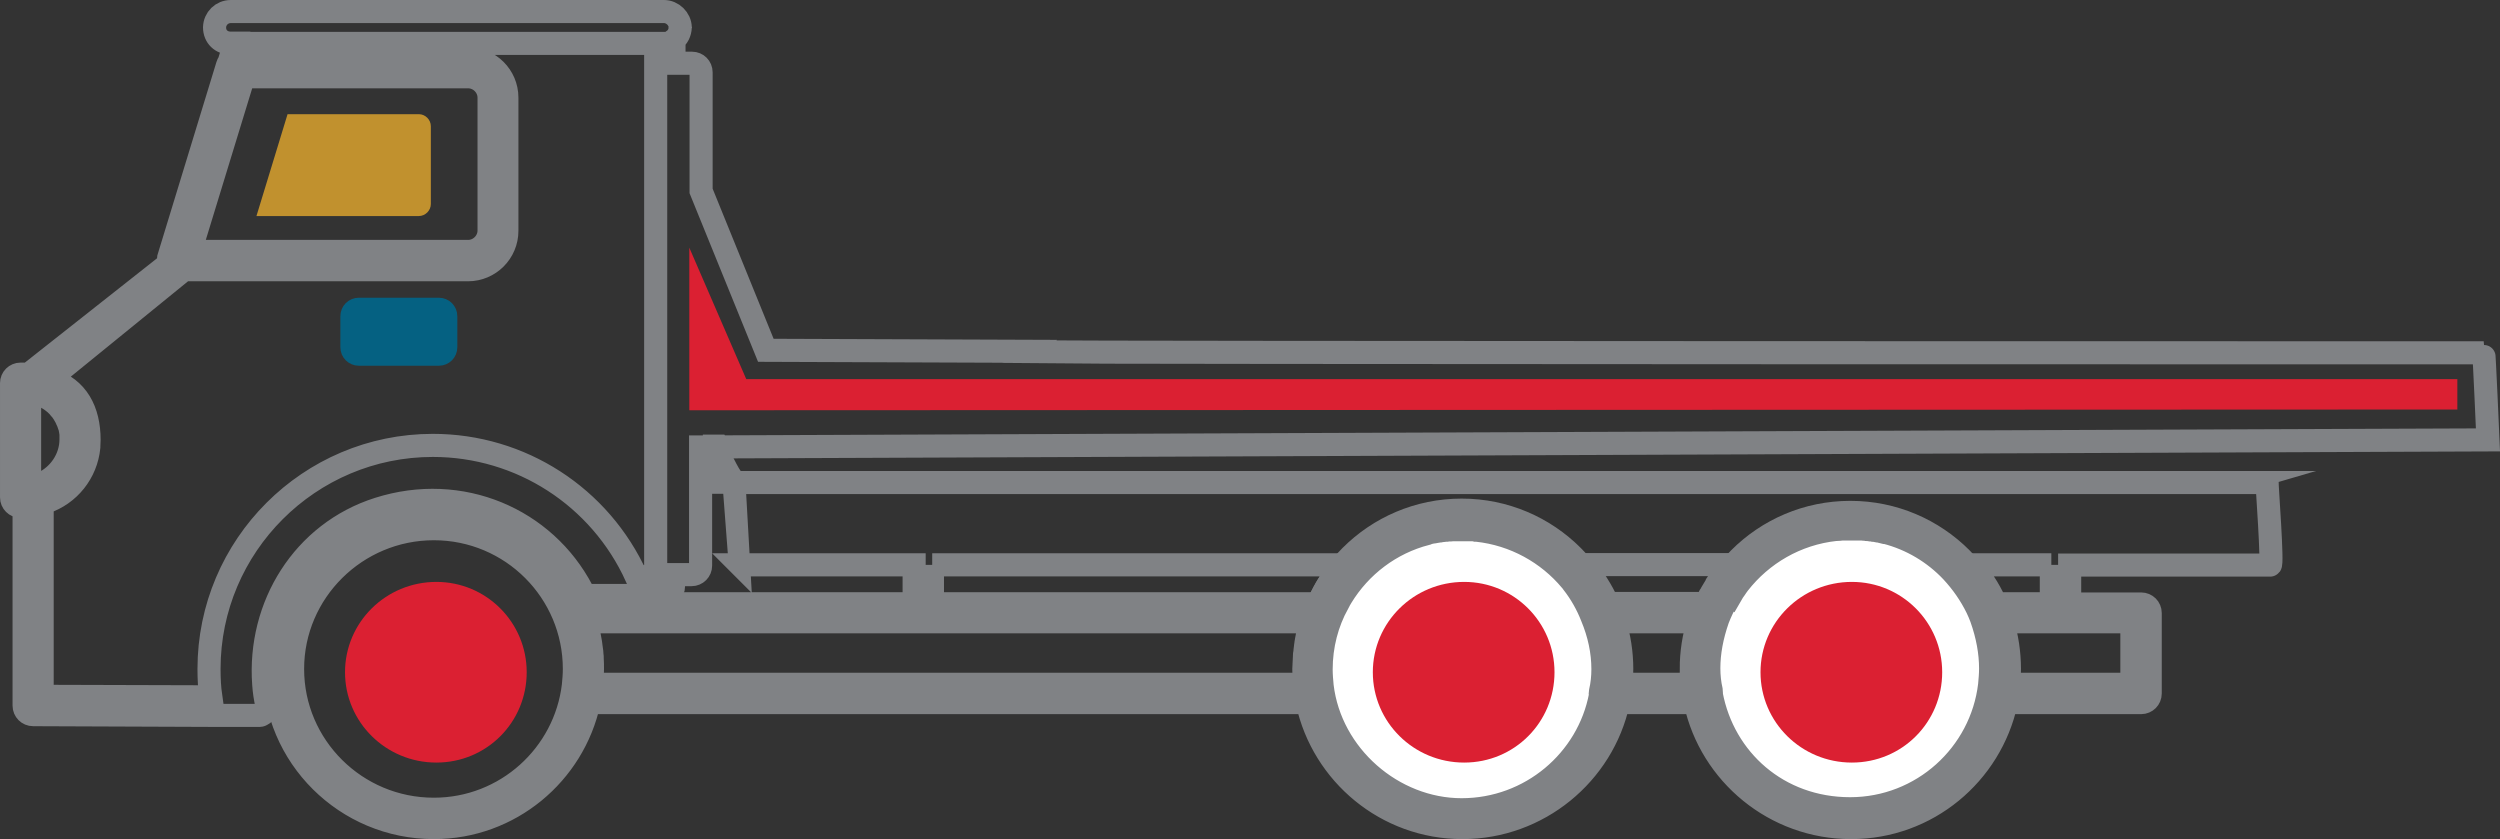
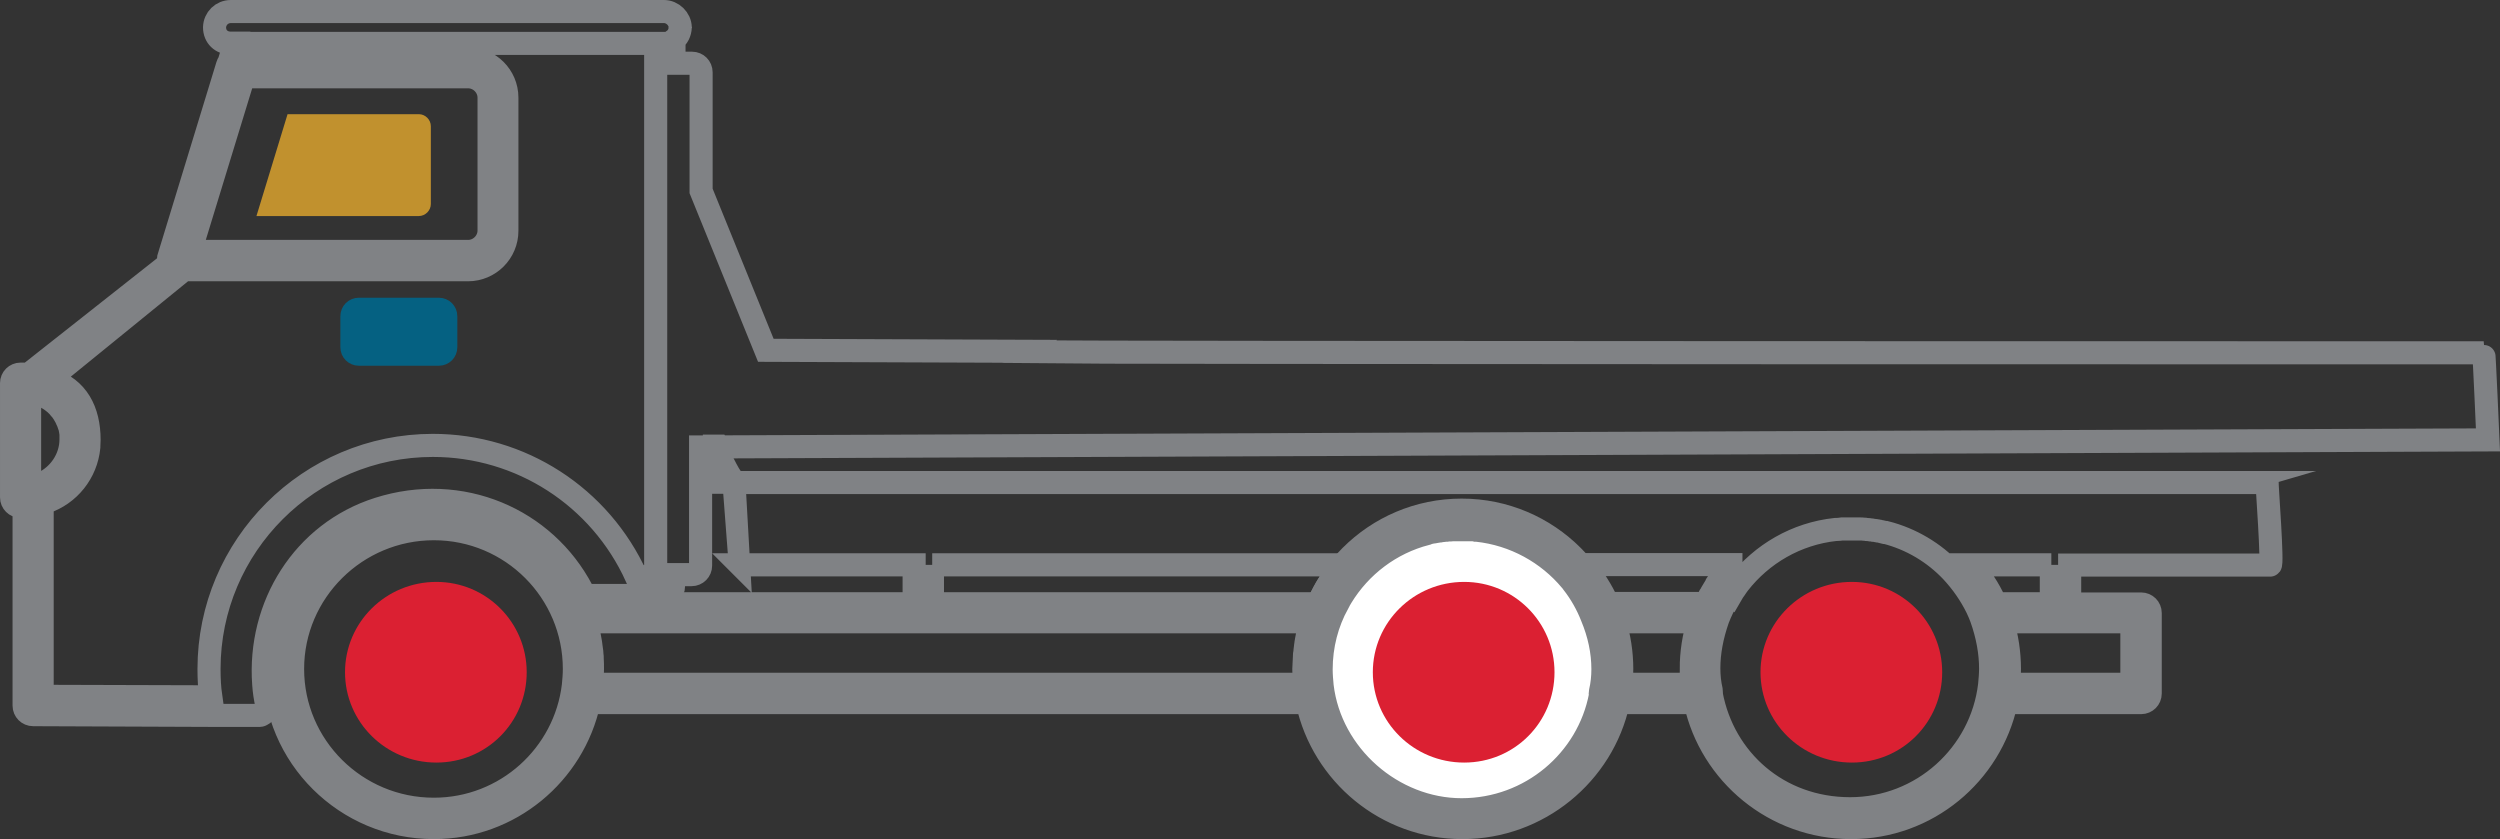
<svg xmlns="http://www.w3.org/2000/svg" id="Layer_2" data-name="Layer 2" viewBox="0 0 99.63 33.44">
  <rect x="0" y="0" width="99.63" height="33.44" fill="#333333" stroke="none" />
  <defs>
    <style>
      .cls-1 {
        stroke-width: .92px;
      }

      .cls-1, .cls-2 {
        fill: #fff;
      }

      .cls-1, .cls-2, .cls-3 {
        stroke: #808285;
      }

      .cls-1, .cls-2, .cls-3, .cls-4 {
        stroke-miterlimit: 10;
      }

      .cls-2 {
        stroke-width: .92px;
      }

      .cls-5 {
        fill: #db2032;
      }

      .cls-5, .cls-6 {
        stroke-width: 0px;
      }

      .cls-6 {
        fill: #c1912e;
      }

      .cls-3 {
        fill: none;
        stroke-width: .92px;
      }

      .cls-4 {
        fill: #056182;
        stroke: #056182;
        stroke-width: .75px;
      }
    </style>
  </defs>
  <g id="Layer_1-2" data-name="Layer 1">
    <g>
-       <circle class="cls-1" cx="73.74" cy="26.67" r="6.25" />
      <circle class="cls-2" cx="58.25" cy="26.58" r="6.25" />
      <g>
        <path class="cls-4" d="M17.49,12.24h-3.19c-.2,0-.36.16-.36.36v1.24c0,.2.16.36.36.36h3.19c.2,0,.36-.16.36-.36v-1.24c0-.2-.16-.36-.36-.36ZM17.13,13.48h-2.47v-.53h2.47v.53Z" />
        <path class="cls-3" d="M41.04,14l-10.52-.04-2.58-6.35V2.88c0-.2-.16-.36-.36-.36h-.72v-.93c.15-.11.24-.29.25-.5-.01-.34-.31-.63-.65-.63H9.2c-.36,0-.64.28-.65.63,0,.37.27.63.65.63h.16l-.23.76s-.05.07-.06.11l-2.35,7.69s-.01.07-.01.1l-.06.19s-4.05,3.2-5.5,4.34c-.06,0-.13,0-.19,0h-.14c-.2,0-.36.16-.36.36v4.55c0,.2.16.36.36.36h.14v7.94c0,.2.16.36.36.36l7.45.03s.04,0,.06,0h1.44s.05,0,.08,0c.01,0,.02,0,.03-.01.01,0,.03,0,.05-.02.02,0,.03-.02.05-.03,0,0,.01,0,.02-.01.02-.02.04-.04.06-.06.02-.02.03-.04.04-.06,0,0,0,0,0,0,0-.01.01-.03.02-.05,0,0,0-.02.01-.03,0,0,0,0,0,0,.01-.05.01-.1,0-.15-.06-.27-.1-.53-.12-.82-.23-3.13,1.58-6.04,4.57-6.99,3.3-1.05,6.63.41,8.12,3.25.06.12.19.2.32.2h2.96c.2,0,.36-.16.36-.36v-.47h.72c.2,0,.36-.16.36-.36v-4.73h.53l70.7-.28s-.15-3.47-.17-3.47c-1.57,0-55.69,0-57.96-.04ZM9.71,3.06h8.95c.45,0,.83.38.83.83v5.3c0,.45-.38.83-.83.83H7.58l2.13-6.96ZM1.59,19.33c-.1.04-.21.06-.32.08-.01,0-.02,0-.04.01-.02,0-.03,0-.05,0v-3.8s.06.01.08.02c.34.06.65.2.9.41,0,0,0,0,0,0,.04.03.07.06.11.1.01.01.02.02.03.03.02.03.05.05.07.08.02.02.03.04.05.06.02.02.03.04.05.06.02.03.04.06.06.09.01.02.02.03.03.05.02.03.04.07.06.1,0,.02.02.03.02.05.02.04.03.08.05.11,0,.01.01.03.02.04.01.04.03.08.04.12,0,.01.01.03.02.04.01.04.02.08.03.12,0,.02,0,.03.01.05,0,.04.01.08.02.13,0,.02,0,.03,0,.05,0,.06,0,.12,0,.18,0,.77-.48,1.45-1.14,1.75-.03.01-.06.03-.09.04-.01,0-.02,0-.03.01ZM26.14,22.98h-.78c-1.45-3.19-4.61-5.23-8.11-5.23-4.92,0-8.92,4-8.92,8.91,0,.41.02.76.07,1.11l-6.72-.02v-7.69s.07-.02.11-.04c.96-.32,1.65-1.18,1.75-2.2,0-.01,0-.02,0-.03,0-.08.01-.17.01-.26,0-1.16-.47-2.05-1.52-2.39-.02-.01-.04-.02-.06-.03l5.36-4.36h11.32c.86,0,1.55-.7,1.55-1.55V3.89c0-.86-.7-1.55-1.55-1.55h-8.73l.19-.61h16.02v21.26Z" />
        <path class="cls-3" d="M27.11,1.11v-.04" />
        <path class="cls-3" d="M29.49,22.51h6.94v1.55h-13.38c-.99-2.19-3.2-3.72-5.76-3.72-3.5,0-6.36,2.83-6.36,6.32s2.85,6.32,6.36,6.32c3.03,0,5.56-2.14,6.18-4.98h28.63c.62,2.84,3.15,4.98,6.18,4.98s5.59-2.14,6.21-4.98h3.07c.62,2.84,3.17,4.98,6.21,4.98s5.56-2.14,6.18-4.98h5.38c.2,0,.36-.16.36-.36v-3.21c0-.2-.16-.36-.36-.36h-2.85v-1.55h7.99c.12.07-.14-3.28-.12-3.29H29.25s.25,3.27.25,3.29ZM22.85,27.32c-.33,2.77-2.69,4.93-5.56,4.93-3.11,0-5.63-2.51-5.63-5.59s2.53-5.59,5.63-5.59,5.6,2.51,5.6,5.59c0,.22-.02.44-.04.66ZM67.41,26.66c0,.21.01.41.03.61h-2.84c.02-.2.03-.41.03-.61,0-.65-.1-1.28-.29-1.88h3.35c-.19.59-.29,1.22-.29,1.88ZM84.96,24.78v2.49h-4.91c.02-.2.03-.41.03-.61,0-.65-.1-1.28-.28-1.88h5.16ZM81.75,22.51v1.55h-2.22s-.02-.03-.02-.05c-.25-.55-.58-1.05-.98-1.5h3.22ZM69.02,23.65c.04-.07.09-.13.13-.19.02-.03.04-.06.06-.09.03-.04.05-.07.08-.11.92-1.18,2.29-1.99,3.86-2.16.01,0,.03,0,.04,0,.07,0,.15-.01.22-.02.02,0,.04,0,.06,0,.09,0,.18,0,.28,0s.18,0,.27,0c.03,0,.06,0,.09,0,.06,0,.12,0,.18.01.03,0,.07,0,.1.01.06,0,.11.01.17.02.03,0,.06,0,.09.01.06,0,.12.02.18.03.02,0,.05,0,.07.01.07.02.15.03.22.05,0,0,.02,0,.03,0,1.02.26,1.93.81,2.63,1.55.41.44.75.93,1.01,1.46.06.13.12.26.17.4.25.7.37,1.38.37,2.01,0,.22-.02.44-.04.66-.33,2.77-2.69,4.93-5.56,4.93s-5.04-1.96-5.53-4.55c0-.05.01-.1,0-.15-.07-.3-.1-.6-.1-.9,0-.62.12-1.27.36-1.96.11-.28.24-.56.39-.81.03-.06.07-.12.1-.17.01-.02.03-.04.04-.07ZM68.98,22.51s-.05.07-.08.1c-.07.08-.14.16-.2.25,0,0,0,0-.01.01-.09.12-.17.24-.25.36,0,.01-.02.03-.02.04-.07.11-.14.23-.21.35-.02.04-.04.08-.07.12-.03.07-.07.13-.1.2-.02.04-.04.07-.06.11h-3.91c-.24-.53-.56-1.03-.93-1.47-.02-.03-.04-.06-.07-.08h5.91ZM56.87,21.25s.02,0,.02,0c.07-.02.15-.04.22-.05.02,0,.05,0,.07-.01.06-.01.12-.02.18-.03.03,0,.06,0,.09-.01.06,0,.11-.02.17-.02.03,0,.07,0,.1-.01.06,0,.12,0,.18-.01.03,0,.06,0,.09,0,.09,0,.18,0,.27,0s.19,0,.28,0c.02,0,.04,0,.06,0,.07,0,.15,0,.22.02.01,0,.03,0,.04,0,1.5.16,2.83.91,3.74,2,0,0,0,0,0,0,.03.03.05.06.07.09.33.42.59.89.77,1.35,0,0,0,0,0,0,0,0,0,0,0,0,.29.69.44,1.4.44,2.1,0,.3-.03.6-.1.9-.01.05-.01.1,0,.15-.49,2.59-2.79,4.55-5.53,4.55s-5.23-2.16-5.56-4.93c-.02-.22-.04-.44-.04-.66,0-.96.24-1.86.67-2.64,0,0,0-.01.01-.02.04-.08.09-.16.13-.23t0,0c.75-1.23,1.95-2.15,3.38-2.52ZM37.15,22.51h16.35c-.22.26-.42.54-.6.84-.04.06-.08.13-.11.19-.03.06-.06.11-.09.17-.05.09-.09.18-.14.27-.01.03-.03.06-.04.08h-15.36v-1.55ZM52.24,24.78c-.11.36-.19.74-.23,1.12,0,.05-.01.11-.02.17,0,.06-.01.12-.01.18,0,.13-.02.27-.02.41,0,.21.01.41.03.61h-28.41c.02-.2.03-.41.03-.61,0-.14,0-.27-.01-.41,0-.06,0-.12-.01-.17,0-.06-.01-.12-.02-.19-.04-.38-.12-.75-.23-1.11h28.9Z" />
-         <path class="cls-3" d="M8.55,1.11s0-.01,0-.02" />
        <path class="cls-6" d="M16.68,4.55h-5.22l-1.24,4.06h6.47c.26,0,.48-.22.48-.48v-3.1c0-.26-.22-.48-.48-.48Z" />
        <path class="cls-3" d="M28.47,17.78v1.44h.78c-.29-.45-.54-.93-.71-1.44h-.06Z" />
      </g>
      <path class="cls-5" d="M17.39,23.19c-2.01,0-3.64,1.61-3.64,3.6s1.63,3.6,3.64,3.6,3.6-1.61,3.6-3.6-1.61-3.6-3.6-3.6" />
-       <polygon class="cls-5" points="97.93 16.32 27.47 16.35 27.47 9.87 29.74 15.11 97.93 15.11 97.93 16.32" />
      <path class="cls-5" d="M58.35,23.19c-2.01,0-3.64,1.61-3.64,3.6s1.63,3.6,3.64,3.6,3.6-1.61,3.6-3.6-1.61-3.6-3.6-3.6" />
      <path class="cls-5" d="M73.8,23.19c-2.01,0-3.64,1.61-3.64,3.6s1.63,3.6,3.64,3.6,3.6-1.61,3.6-3.6-1.61-3.6-3.6-3.6" />
    </g>
  </g>
</svg>